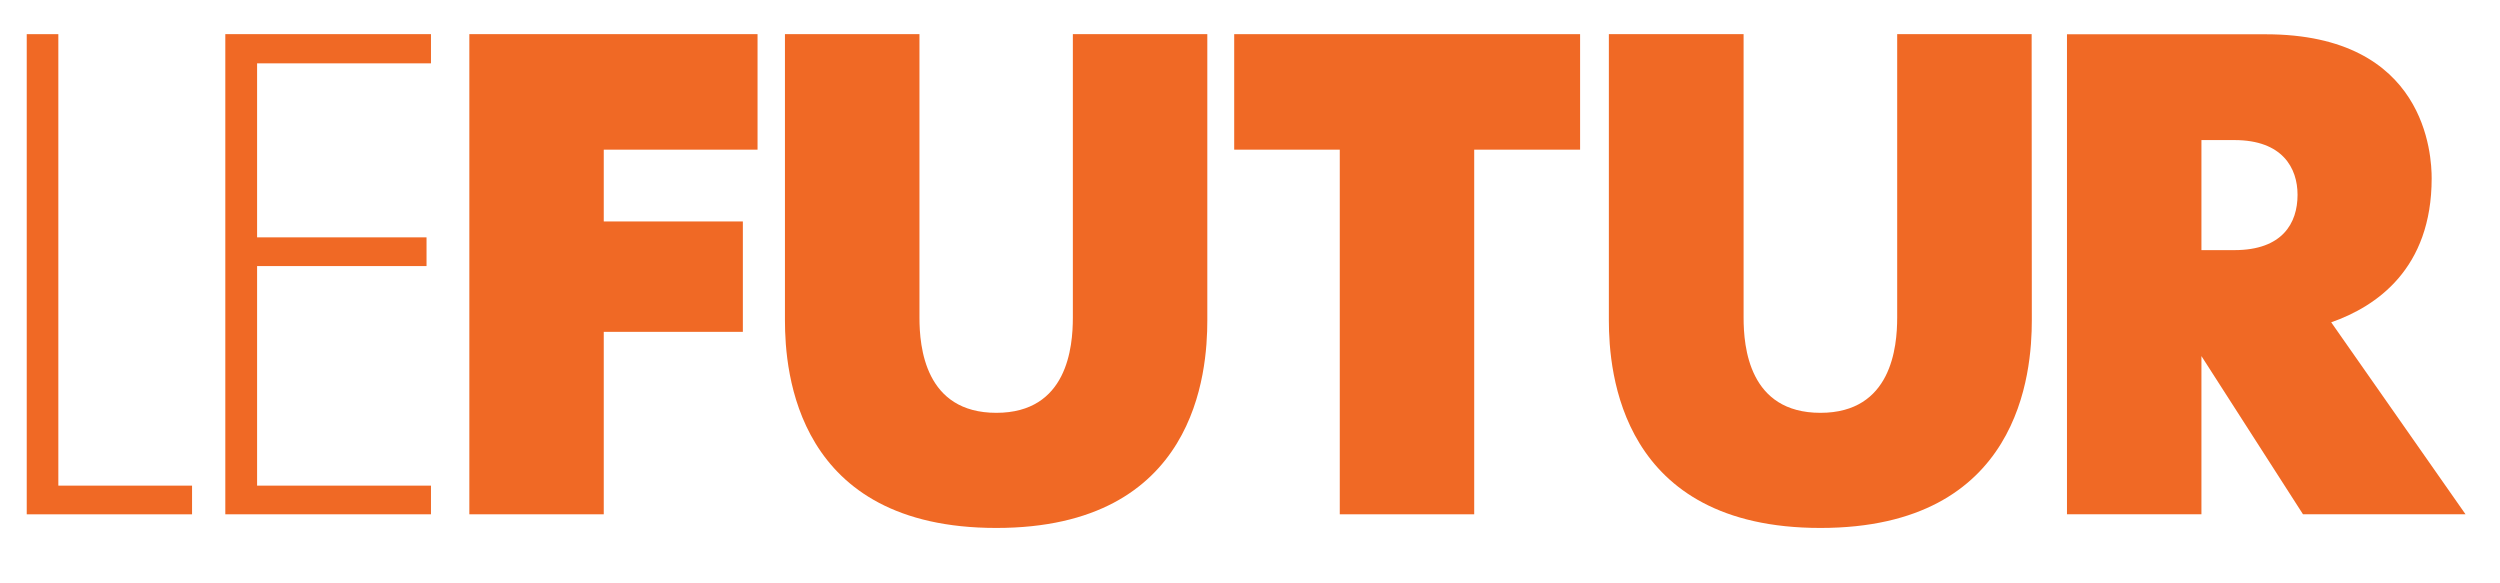
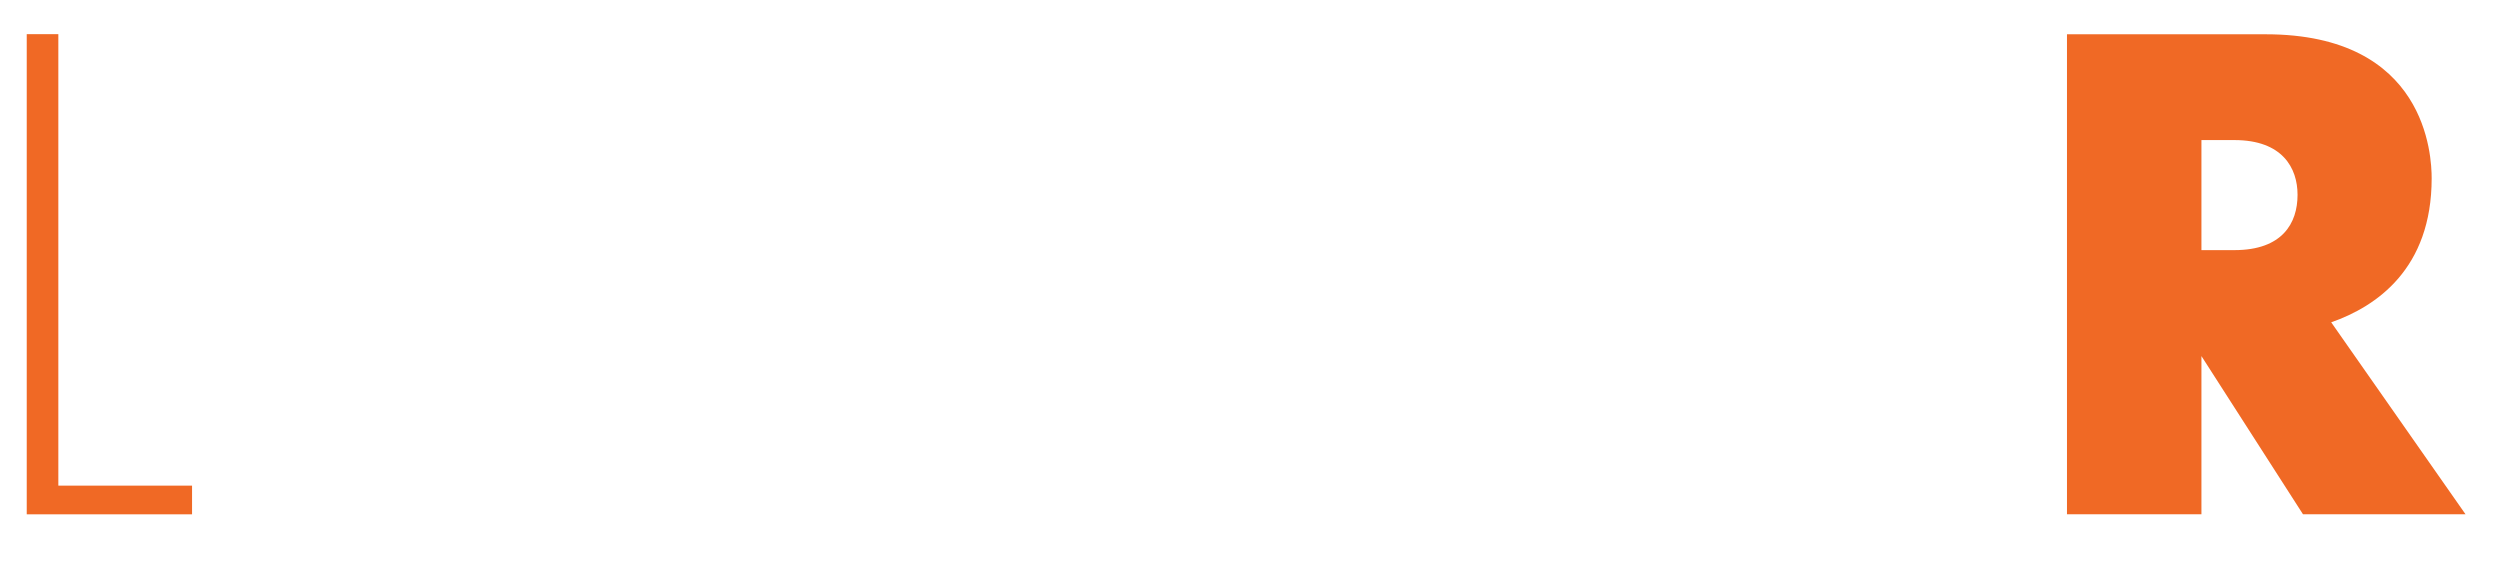
<svg xmlns="http://www.w3.org/2000/svg" width="100%" height="100%" viewBox="0 0 300 70" version="1.1" xml:space="preserve" style="fill-rule:evenodd;clip-rule:evenodd;stroke-linejoin:round;stroke-miterlimit:1.414;">
  <g transform="matrix(0.711,0,0,0.711,-134.947,-179.637)">
    <g transform="matrix(4.167,0,0,4.167,-1008.26,-785.989)">
-       <path d="M296.637,270.085L304.967,270.085L304.967,268.924L297.924,268.924L297.924,260.031L304.787,260.031L304.787,258.868L297.924,258.868L297.924,251.82L304.967,251.82L304.967,250.637L296.637,250.637L296.637,270.085Z" style="fill:rgb(240,105,37);fill-rule:nonzero;" />
-     </g>
+       </g>
    <g transform="matrix(4.167,0,0,4.167,-1008.26,-785.989)">
-       <path d="M364.353,262.118C364.353,263.305 364.128,265.975 361.245,265.975C358.349,265.975 358.132,263.305 358.132,262.118L358.132,250.638L352.675,250.638L352.675,262.232C352.675,264.313 353.14,270.638 361.245,270.638C369.35,270.638 369.806,264.313 369.806,262.232L369.799,250.638L364.353,250.638L364.353,262.118Z" style="fill:rgb(240,105,37);fill-rule:nonzero;" />
-     </g>
+       </g>
    <g transform="matrix(4.167,0,0,4.167,-1008.26,-785.989)">
-       <path d="M337.5,255.316L341.776,255.316L341.776,270.085L347.221,270.085L347.221,255.316L351.51,255.316L351.51,250.638L337.5,250.638L337.5,255.316Z" style="fill:rgb(240,105,37);fill-rule:nonzero;" />
-     </g>
+       </g>
    <g transform="matrix(4.167,0,0,4.167,-1008.26,-785.989)">
-       <path d="M330.965,262.118C330.965,263.305 330.748,265.975 327.865,265.975C324.974,265.975 324.752,263.305 324.752,262.118L324.752,250.638L319.304,250.638L319.304,262.232C319.304,264.313 319.756,270.638 327.865,270.638C335.972,270.638 336.411,264.313 336.411,262.232L336.411,250.638L330.965,250.638L330.965,262.118Z" style="fill:rgb(240,105,37);fill-rule:nonzero;" />
-     </g>
+       </g>
    <g transform="matrix(4.167,0,0,4.167,-1008.26,-785.989)">
-       <path d="M306.521,270.085L311.965,270.085L311.965,262.695L317.599,262.695L317.599,258.224L311.965,258.224L311.965,255.316L318.194,255.316L318.194,250.637L306.521,250.637L306.521,270.085Z" style="fill:rgb(240,105,37);fill-rule:nonzero;" />
-     </g>
+       </g>
    <g transform="matrix(4.167,0,0,4.167,-1008.26,-785.989)">
      <path d="M289.874,250.638L288.594,250.638L288.594,270.086L295.29,270.086L295.29,268.924L289.874,268.924L289.874,250.638Z" style="fill:rgb(240,105,37);fill-rule:nonzero;" />
    </g>
    <g transform="matrix(4.167,0,0,4.167,-1008.26,-785.989)">
      <path d="M381.932,262.309C383.765,261.668 386.001,260.14 386.001,256.479C386.001,255.575 385.801,250.643 379.28,250.643L371.23,250.643L371.23,270.085L376.676,270.085L376.676,263.677L380.79,270.085L387.373,270.085L381.932,262.309ZM378.013,259.385L376.676,259.385L376.676,254.928L378.013,254.928C379.958,254.928 380.569,256.06 380.569,257.144C380.569,258.291 379.958,259.385 378.013,259.385" style="fill:rgb(240,105,37);fill-rule:nonzero;" />
    </g>
  </g>
</svg>